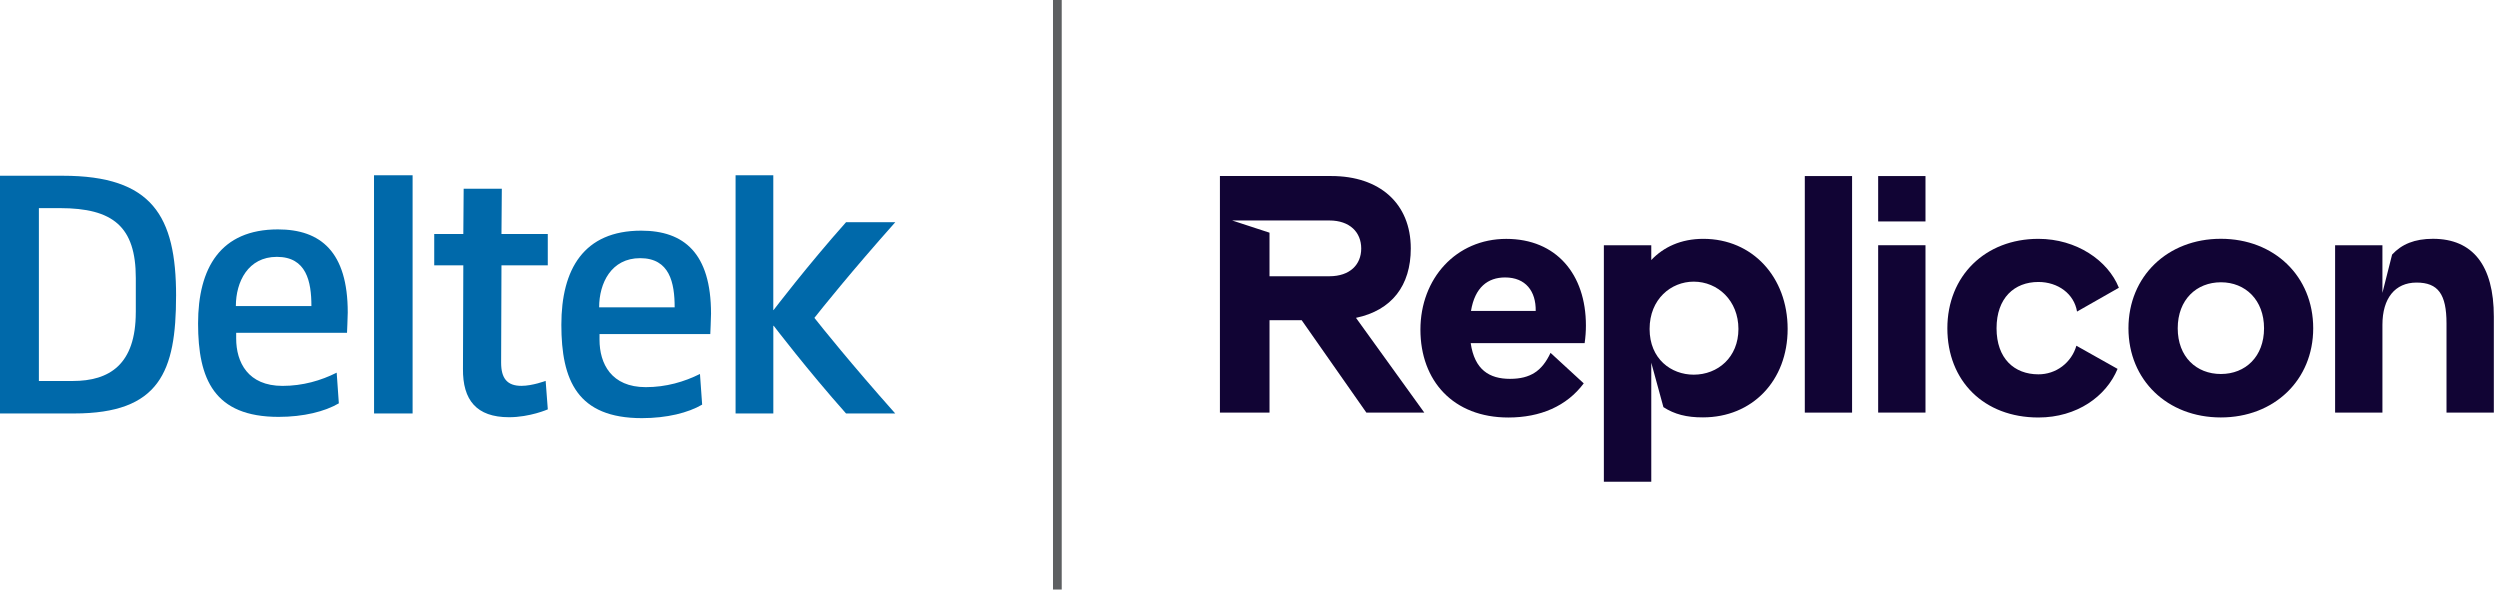
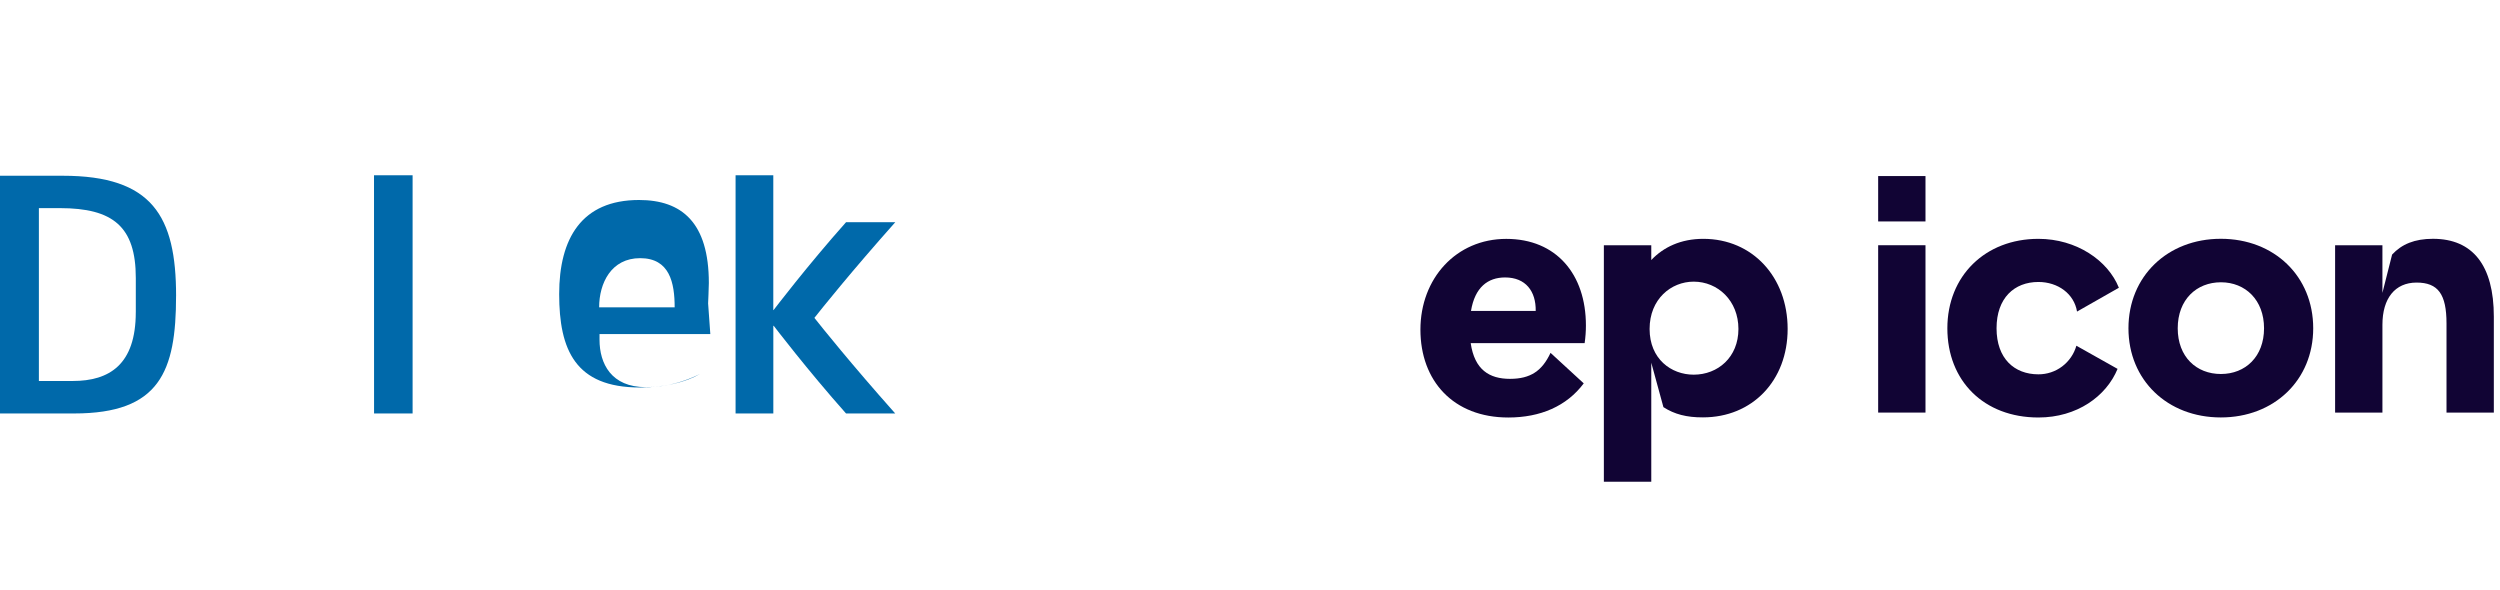
<svg xmlns="http://www.w3.org/2000/svg" width="229" height="54" version="1.1" viewBox="0 0 229 54">
  <g fill="#110434">
-     <path d="m124.21 29.114c3.268-0.686 5.018-2.945 5.018-6.355 0-4.127-2.857-6.635-7.281-6.635h-10.202v21.668h4.543v-8.462h2.945l5.925 8.462h5.306l-6.256-8.678zm-7.923-3.812v-3.988l-3.423-1.118h8.905c1.886 0 2.919 1.091 2.919 2.567s-1.032 2.542-2.919 2.542h-5.482z" />
    <path d="m145.27 29.808c0 0.542-0.04 1.086-0.117 1.622h-10.437c0.355 2.446 1.713 3.273 3.599 3.273 1.886 0 2.945-0.736 3.714-2.382l3.041 2.796c-1.563 2.094-3.978 3.127-6.91 3.127-5.04 0-8.049-3.361-8.049-8.049s3.273-8.313 7.862-8.313 7.297 3.244 7.297 7.931zm-4.599-1.326c0.029-1.798-0.915-3.068-2.804-3.068-1.59 0-2.772 0.915-3.124 3.068z" />
    <path d="m152.37 37.297-1.113-4.071v10.901h-4.343v-21.663h4.343v1.355c1.118-1.182 2.711-1.942 4.765-1.942 4.509 0 7.726 3.508 7.726 8.254s-3.244 8.1-7.753 8.1c-1.502 8e-3 -2.623-0.288-3.623-0.936h-3e-3zm2.772-2.977c2.212 0 4.098-1.59 4.098-4.186 0-2.596-1.886-4.335-4.098-4.335-2.065 0-4.039 1.59-4.039 4.335s1.977 4.186 4.039 4.186z" />
-     <path d="m169.65 16.127v21.668h-4.33v-21.668z" />
    <path d="m172.04 16.127h4.335v4.157h-4.335zm4.335 6.336v15.329h-4.335v-15.329z" />
    <path d="m194.09 26.358-3.834 2.182c-0.264-1.622-1.739-2.711-3.538-2.711-2.212 0-3.834 1.473-3.834 4.242s1.622 4.218 3.834 4.218c0.787 0.003 1.553-0.251 2.18-0.726 0.627-0.475 1.083-1.139 1.299-1.894l3.772 2.121c-1.032 2.508-3.714 4.453-7.251 4.453-5.002 0-8.34-3.361-8.34-8.169s3.476-8.196 8.34-8.196c3.479 0 6.368 1.974 7.369 4.477z" />
    <path d="m211.89 30.069c0 4.746-3.575 8.169-8.462 8.169s-8.462-3.417-8.462-8.169 3.575-8.196 8.462-8.196 8.462 3.428 8.462 8.196zm-8.452 4.189c2.241 0 3.948-1.59 3.948-4.186s-1.71-4.215-3.948-4.215-3.959 1.59-3.959 4.213 1.713 4.189 3.959 4.189z" />
    <path d="m218.23 22.466v4.362l0.886-3.508c0.883-0.955 2.065-1.446 3.743-1.446 3.655 0 5.576 2.446 5.576 7.134v8.785h-4.335v-8.164c0-2.681-0.766-3.746-2.743-3.746s-3.127 1.449-3.127 3.863v8.049h-4.335v-15.327h4.335-3e-3z" />
  </g>
  <g fill="#0069aa">
    <path d="m82.002 20.356h-4.506c-3.495 3.922-6.627 8.033-6.627 8.033v0.016h-0.035v-12.352h-0.005 0.005-3.455v21.823h3.458v-8.033h0.035s3.135 4.111 6.627 8.033h4.506c-4.045-4.546-6.731-7.905-7.406-8.759 0.675-0.854 3.359-4.213 7.406-8.759z" />
    <path d="m12.438 28.597c0 4.802-2.417 6.301-5.776 6.301h-3.1v-15.834h1.926c4.864 0 6.952 1.697 6.952 6.4v3.132zm3.692-1.499c0-7.313-2.188-11-10.381-11h-5.749v21.775h6.79c7.835 0 9.338-3.826 9.338-10.775" />
    <path d="m37.799 16.053-3.551 0.003 0.011-0.005 0.005 21.823h3.53v-21.818z" />
-     <path d="m25.361 23.528c-2.641 0-3.756 2.286-3.756 4.506h6.92c0-2.254-0.456-4.506-3.167-4.506m6.429 6.955h-10.154v0.518c0 2.19 1.081 4.346 4.245 4.346 1.862 0 3.524-0.491 4.962-1.211l0.197 2.809c-1.275 0.747-3.233 1.241-5.517 1.241-5.909 0-7.377-3.46-7.377-8.553s2.054-8.62 7.313-8.62c3.916 0 6.397 2.054 6.397 7.606 0 0.36-0.067 1.862-0.067 1.862" />
-     <path d="m46.621 38.217c-2.969 0-4.245-1.569-4.213-4.442l0.032-9.468h-2.665v-2.871h2.665l0.032-4.146h3.495l-0.032 4.146h4.242v2.871h-4.242l-0.032 8.913c0 1.438 0.552 2.124 1.859 2.124 1.011 0 2.22-0.456 2.22-0.456l0.197 2.609s-1.633 0.72-3.556 0.72" />
-     <path d="m58.637 23.648c-2.647 0-3.756 2.286-3.756 4.506h6.918c0-2.252-0.456-4.506-3.161-4.506m6.427 6.952h-10.149v0.52c0 2.19 1.075 4.343 4.239 4.343 1.862 0 3.527-0.491 4.962-1.208l0.2 2.809c-1.275 0.747-3.233 1.238-5.52 1.238-5.907 0-7.377-3.46-7.377-8.553s2.054-8.62 7.313-8.62c3.916 0 6.397 2.057 6.397 7.606 0 0.363-0.067 1.862-0.067 1.862" />
+     <path d="m58.637 23.648c-2.647 0-3.756 2.286-3.756 4.506h6.918c0-2.252-0.456-4.506-3.161-4.506m6.427 6.952h-10.149v0.52c0 2.19 1.075 4.343 4.239 4.343 1.862 0 3.527-0.491 4.962-1.208c-1.275 0.747-3.233 1.238-5.52 1.238-5.907 0-7.377-3.46-7.377-8.553s2.054-8.62 7.313-8.62c3.916 0 6.397 2.057 6.397 7.606 0 0.363-0.067 1.862-0.067 1.862" />
  </g>
-   <rect x="96.454" width=".8" height="54" fill="#5d5f61" />
</svg>